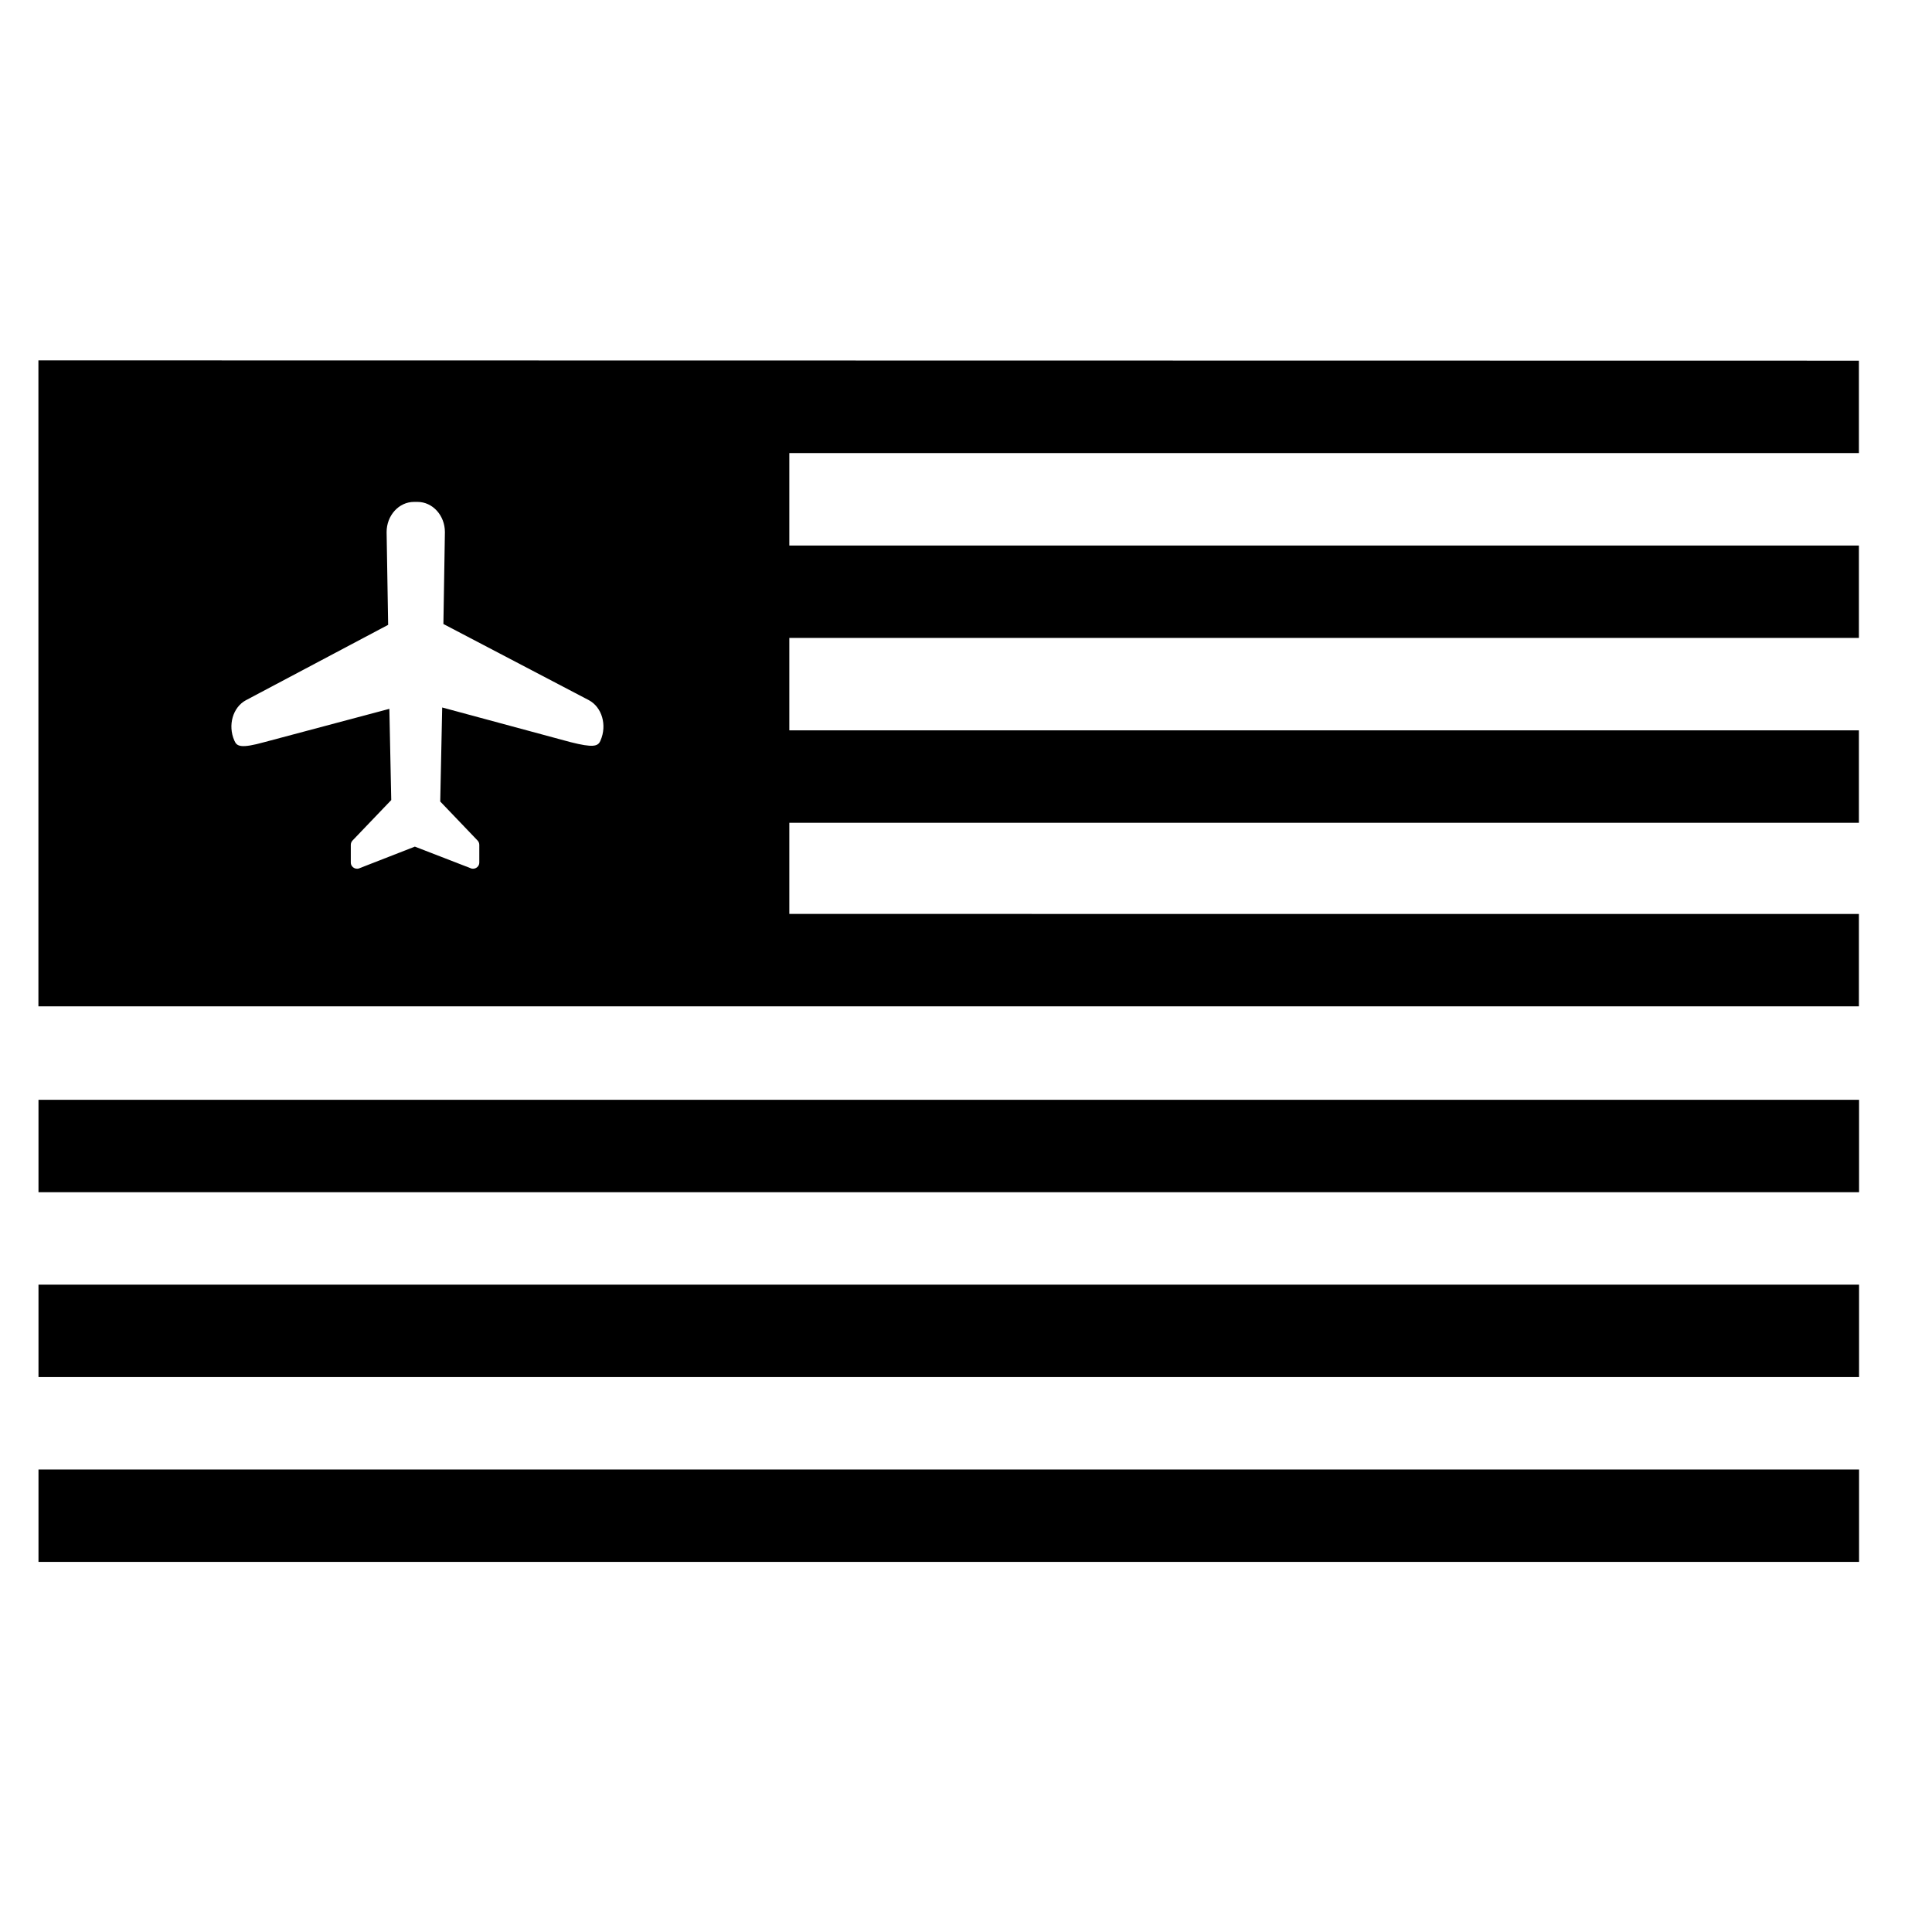
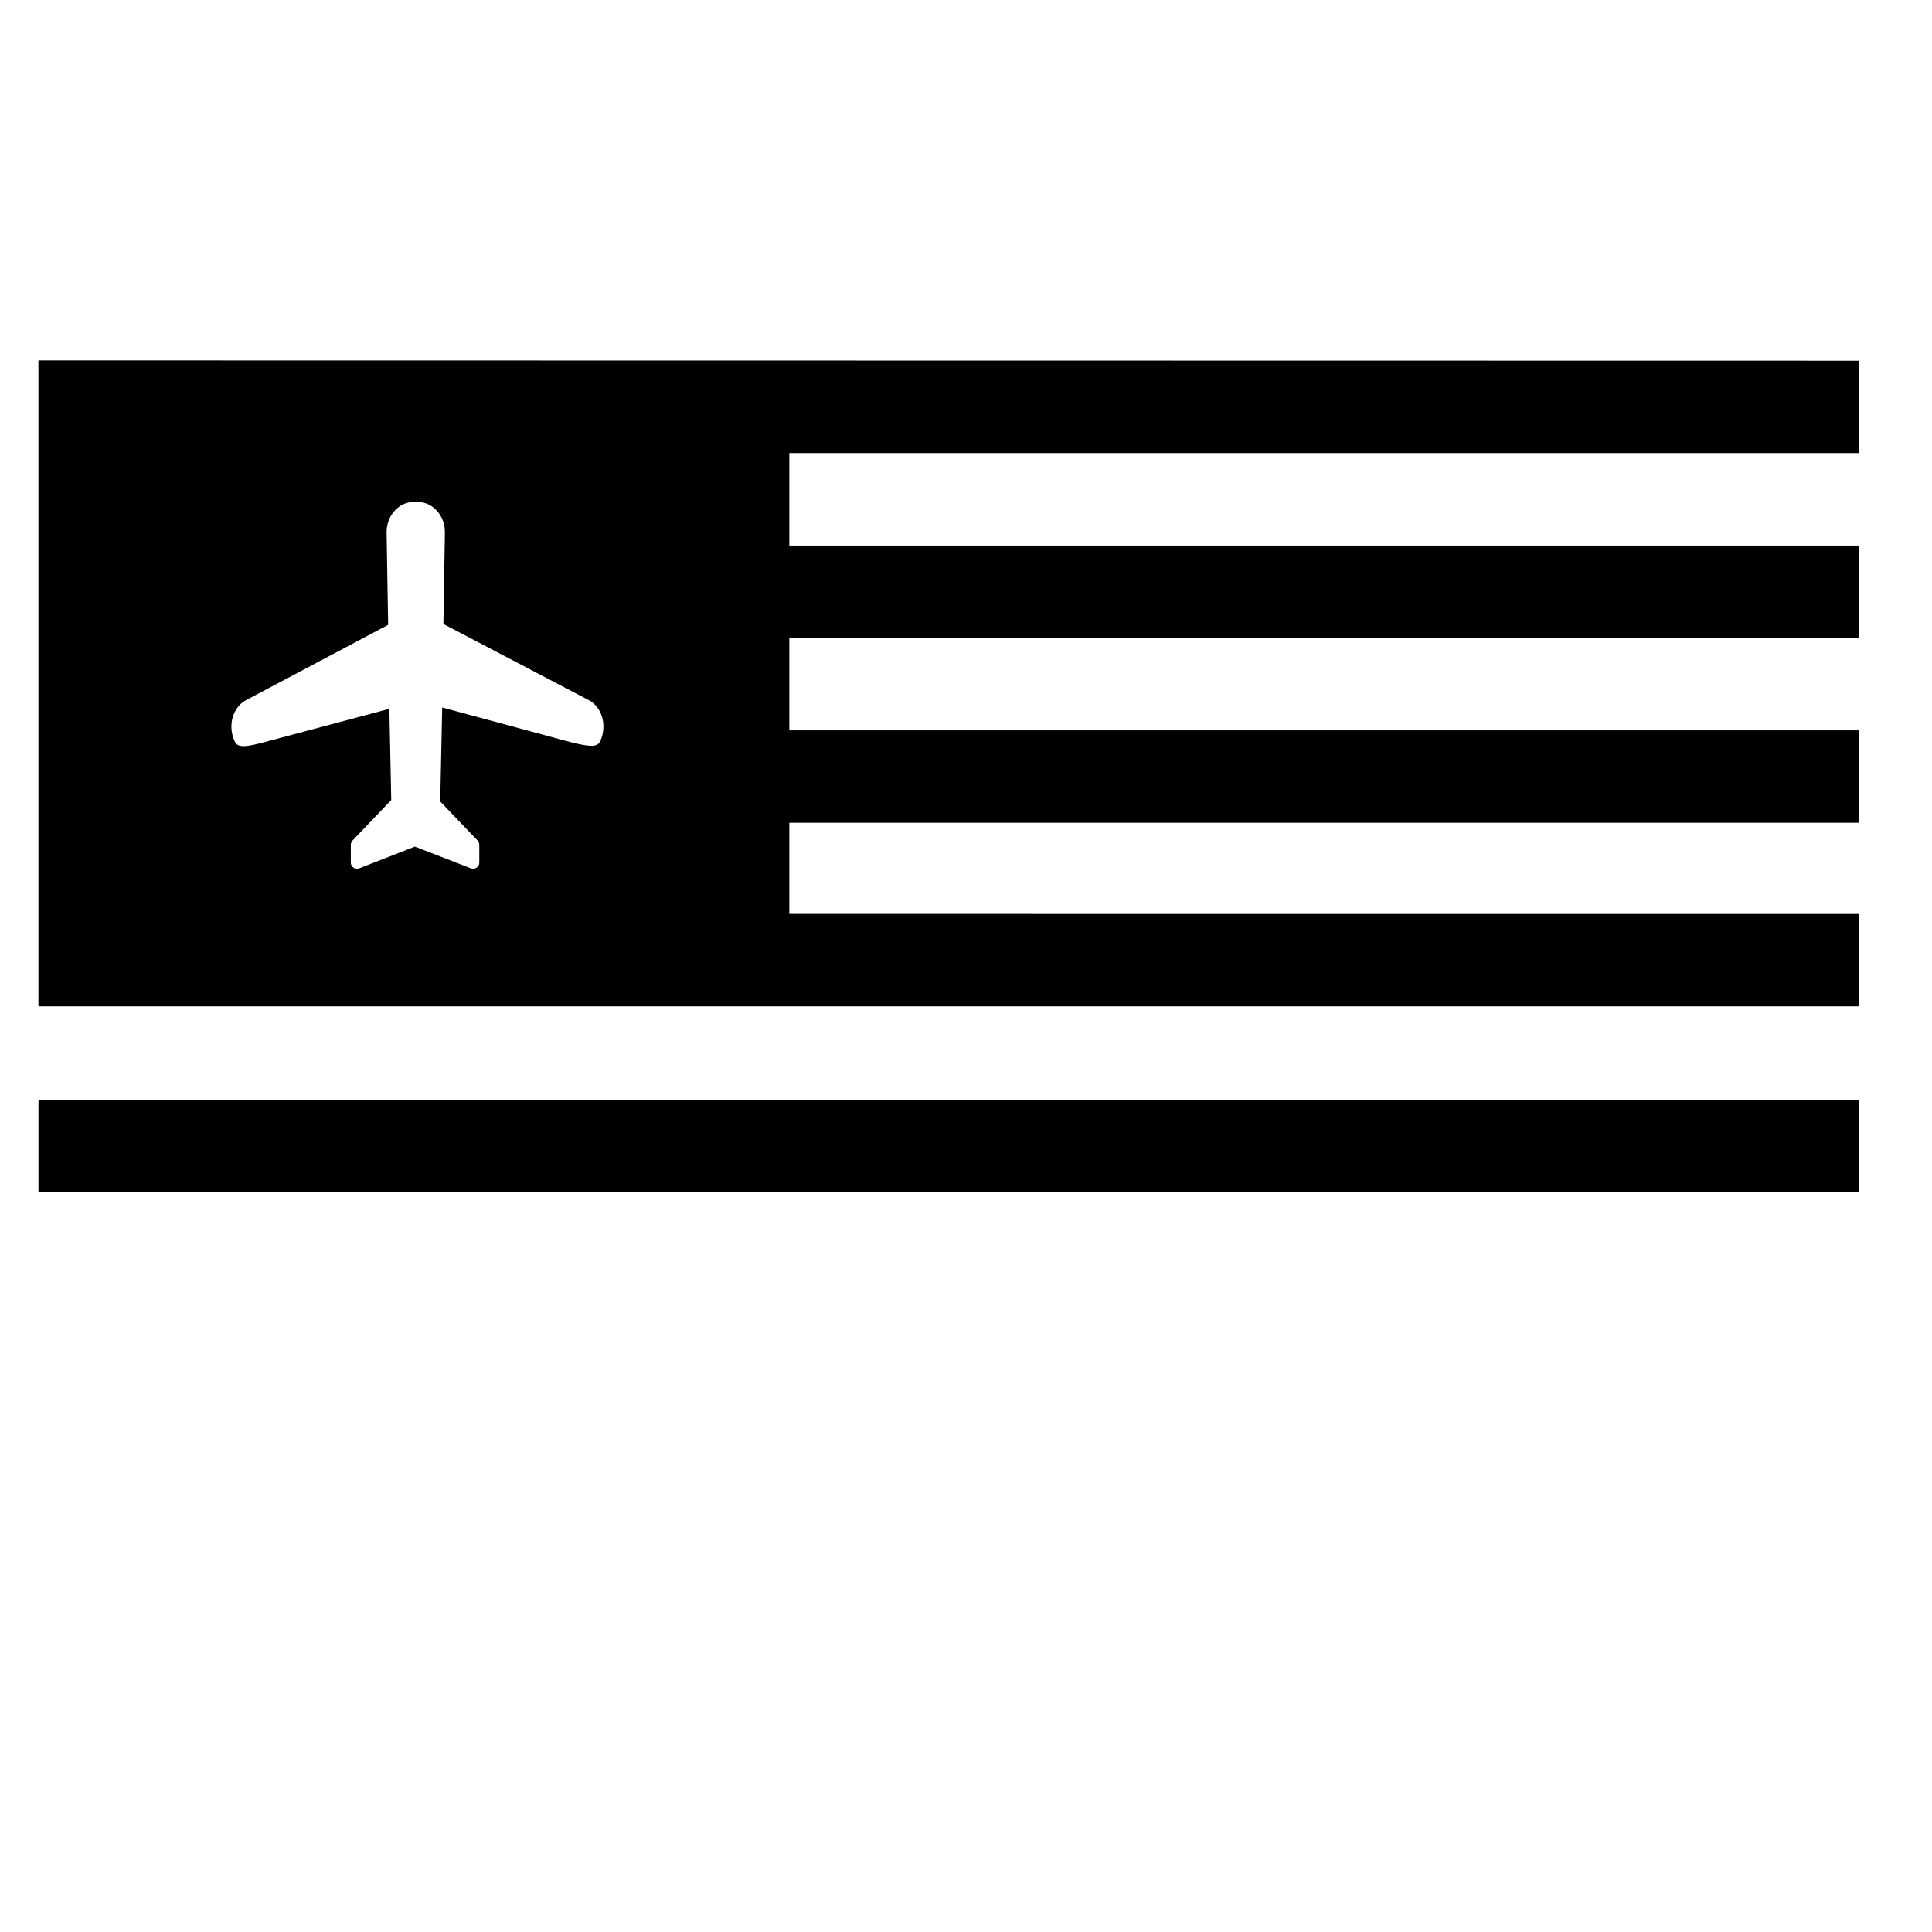
<svg xmlns="http://www.w3.org/2000/svg" fill="#000000" width="800px" height="800px" version="1.1" viewBox="144 144 512 512">
  <g>
    <path d="m154.2 435.46h482.47v24.488h-482.47z" />
-     <path d="m154.2 484.45h482.47v24.488h-482.47z" />
-     <path d="m154.2 533.43h482.47v24.488h-482.47z" />
    <path d="m636.63 264.07v-24.488l-482.45-0.078v171.19h482.45v-24.488l-283.45-0.004v-24.164h283.45v-24.488h-283.45v-24.492h283.45v-24.488h-283.45v-24.5zm-335.3 66.164c0.293 0.156 0.414 0.223 0 0-0.129-0.07-0.293-0.156-0.457-0.242 0.195 0.102 0.348 0.184 0.457 0.242zm1.809 10.008-0.055 0.125c-0.629 1.426-1.91 1.824-7.914 0.301l-33.984-9.18-0.52 24.918 9.891 10.336c0.297 0.312 0.461 0.723 0.461 1.152v4.668c0 1.383-1.484 2.039-2.516 1.438l-14.559-5.637-14.461 5.637c-1.031 0.602-2.516-0.055-2.516-1.438v-4.668c0-0.434 0.168-0.848 0.461-1.152l10.258-10.719-0.5-24.172-33.117 8.82c-6.203 1.73-7.289 1.125-7.914-0.301l-0.055-0.125c-1.777-4.043-0.395-8.832 3.086-10.688l37.676-19.965-0.406-24.582c0-4.418 3.254-8 7.266-8h0.922c4.012 0 7.262 3.582 7.262 8l-0.398 24.355 38.547 20.188s0.051 0.027 0.125 0.066c0.086 0.047 0.215 0.113 0.355 0.188-0.109-0.059-0.227-0.117-0.355-0.188-0.043-0.023-0.078-0.043-0.125-0.066 3.484 1.855 4.867 6.641 3.086 10.688z" />
  </g>
</svg>